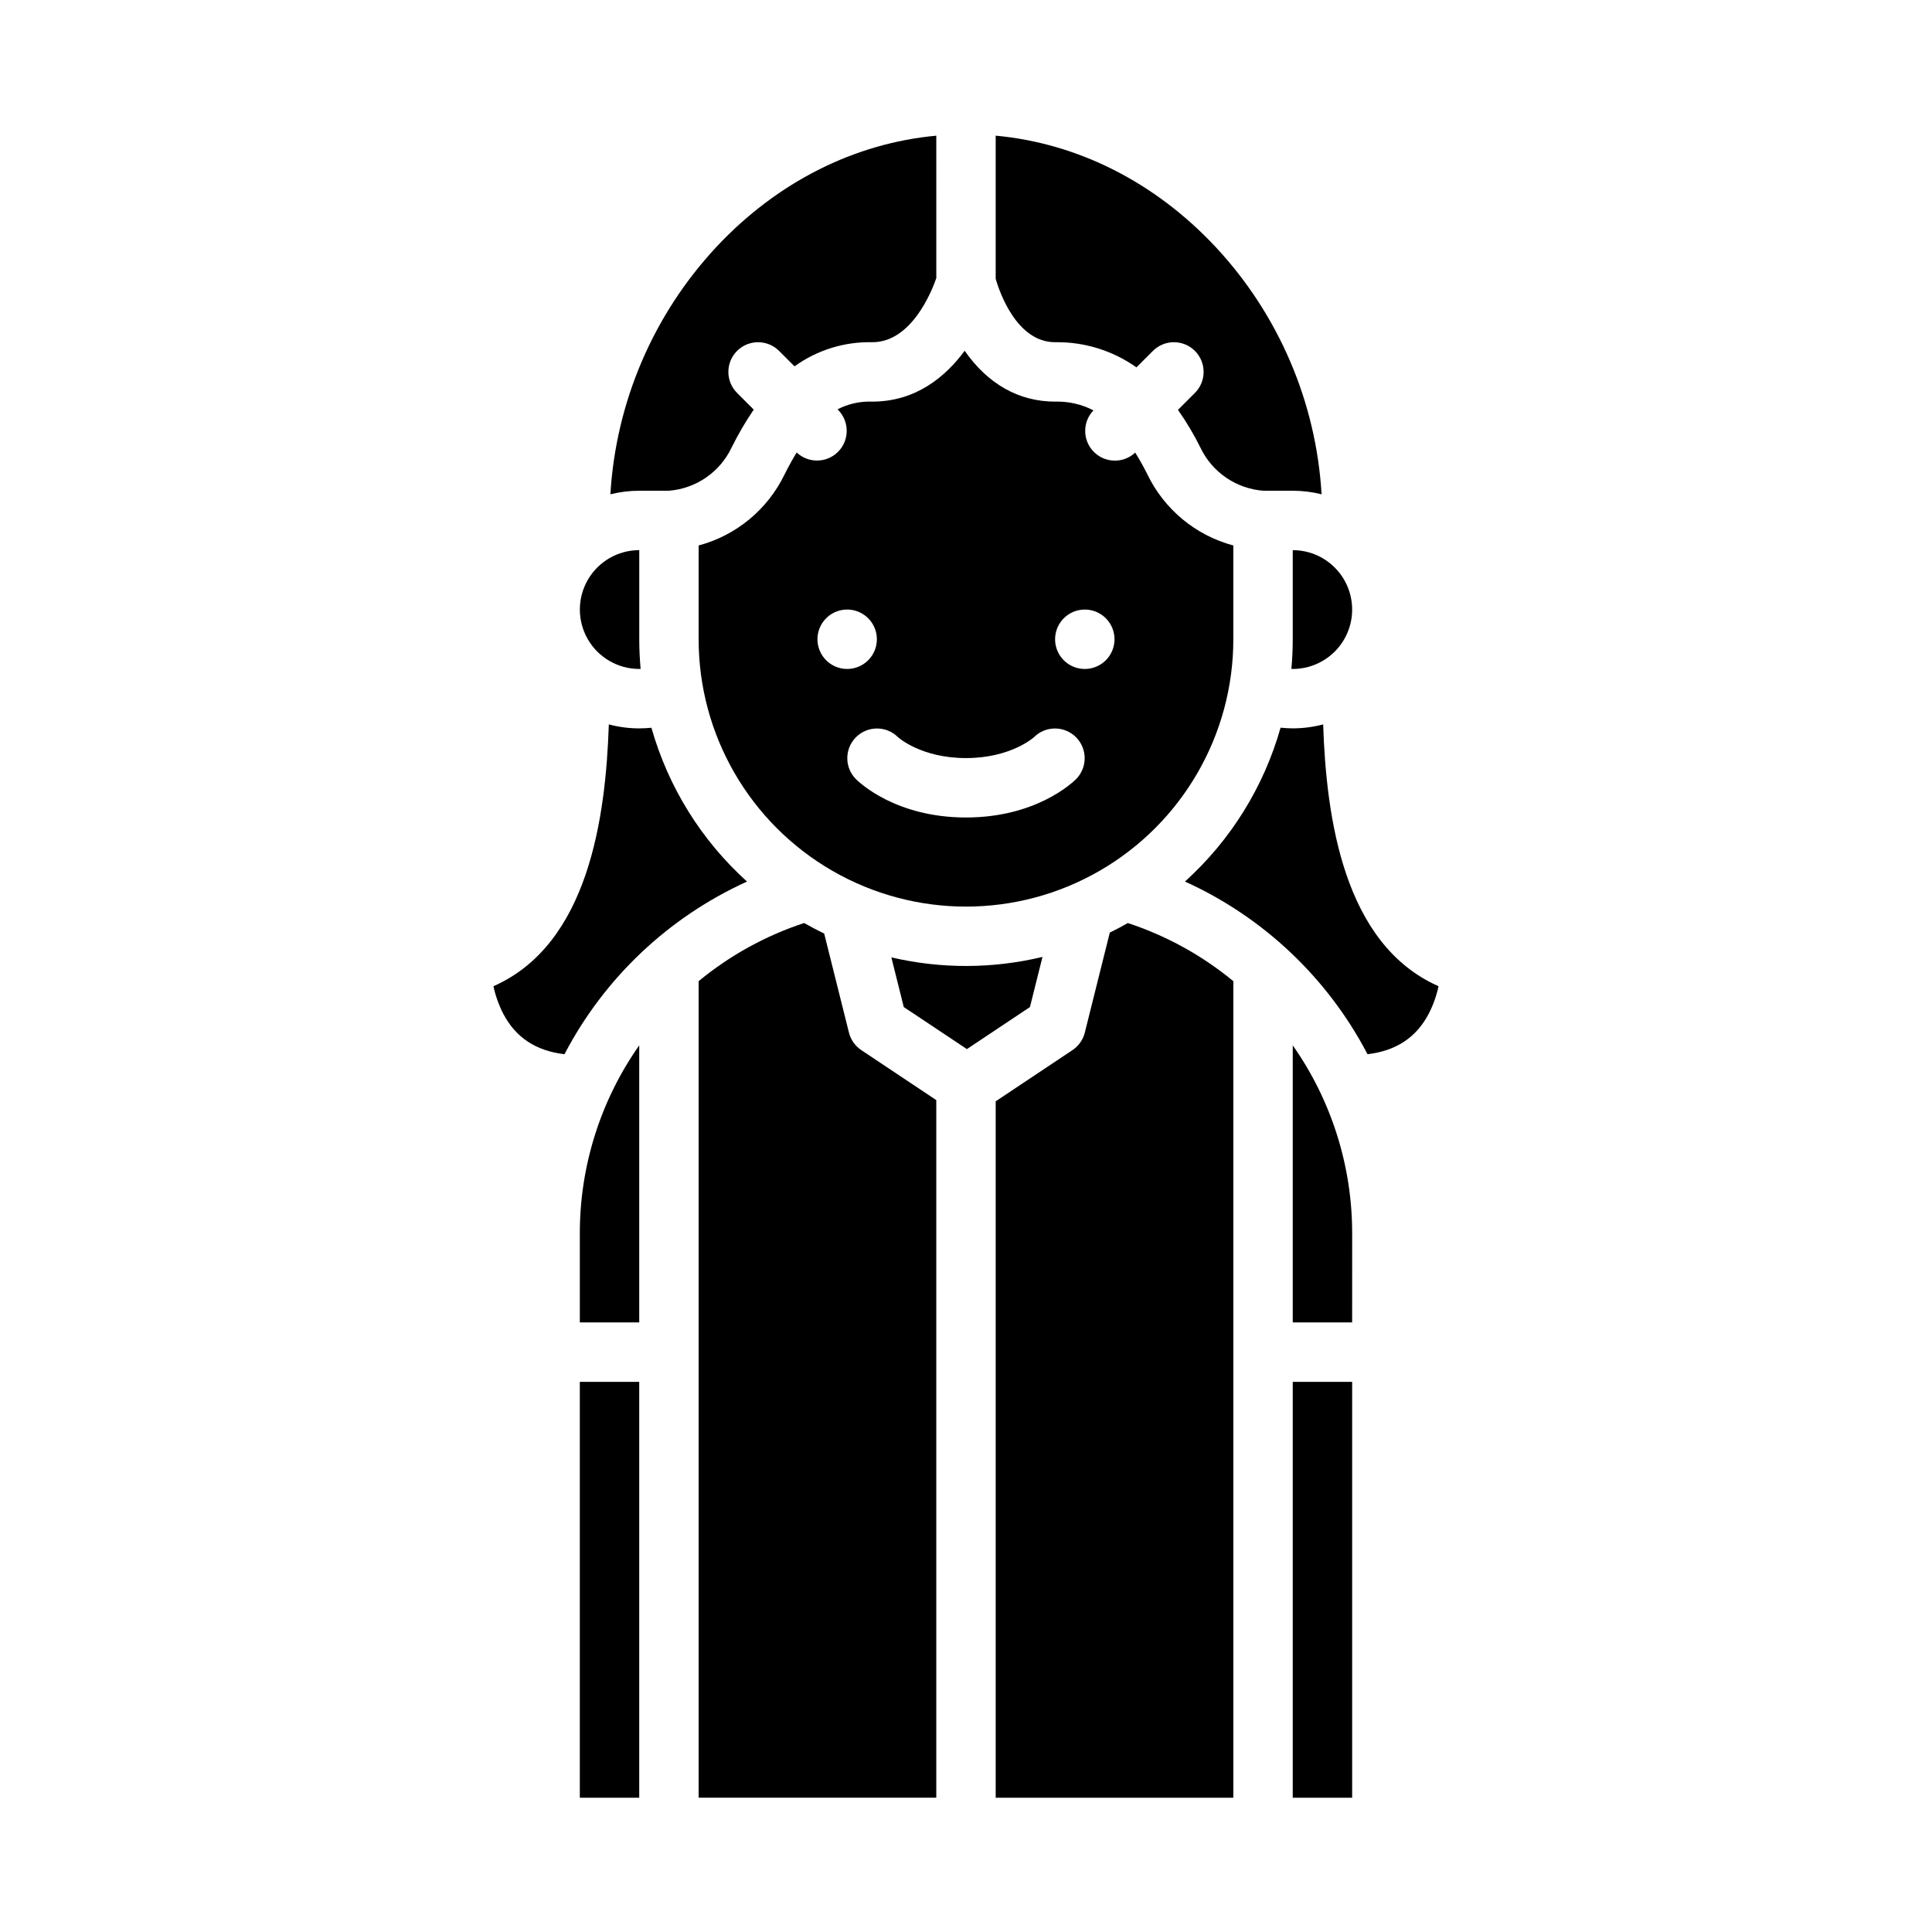
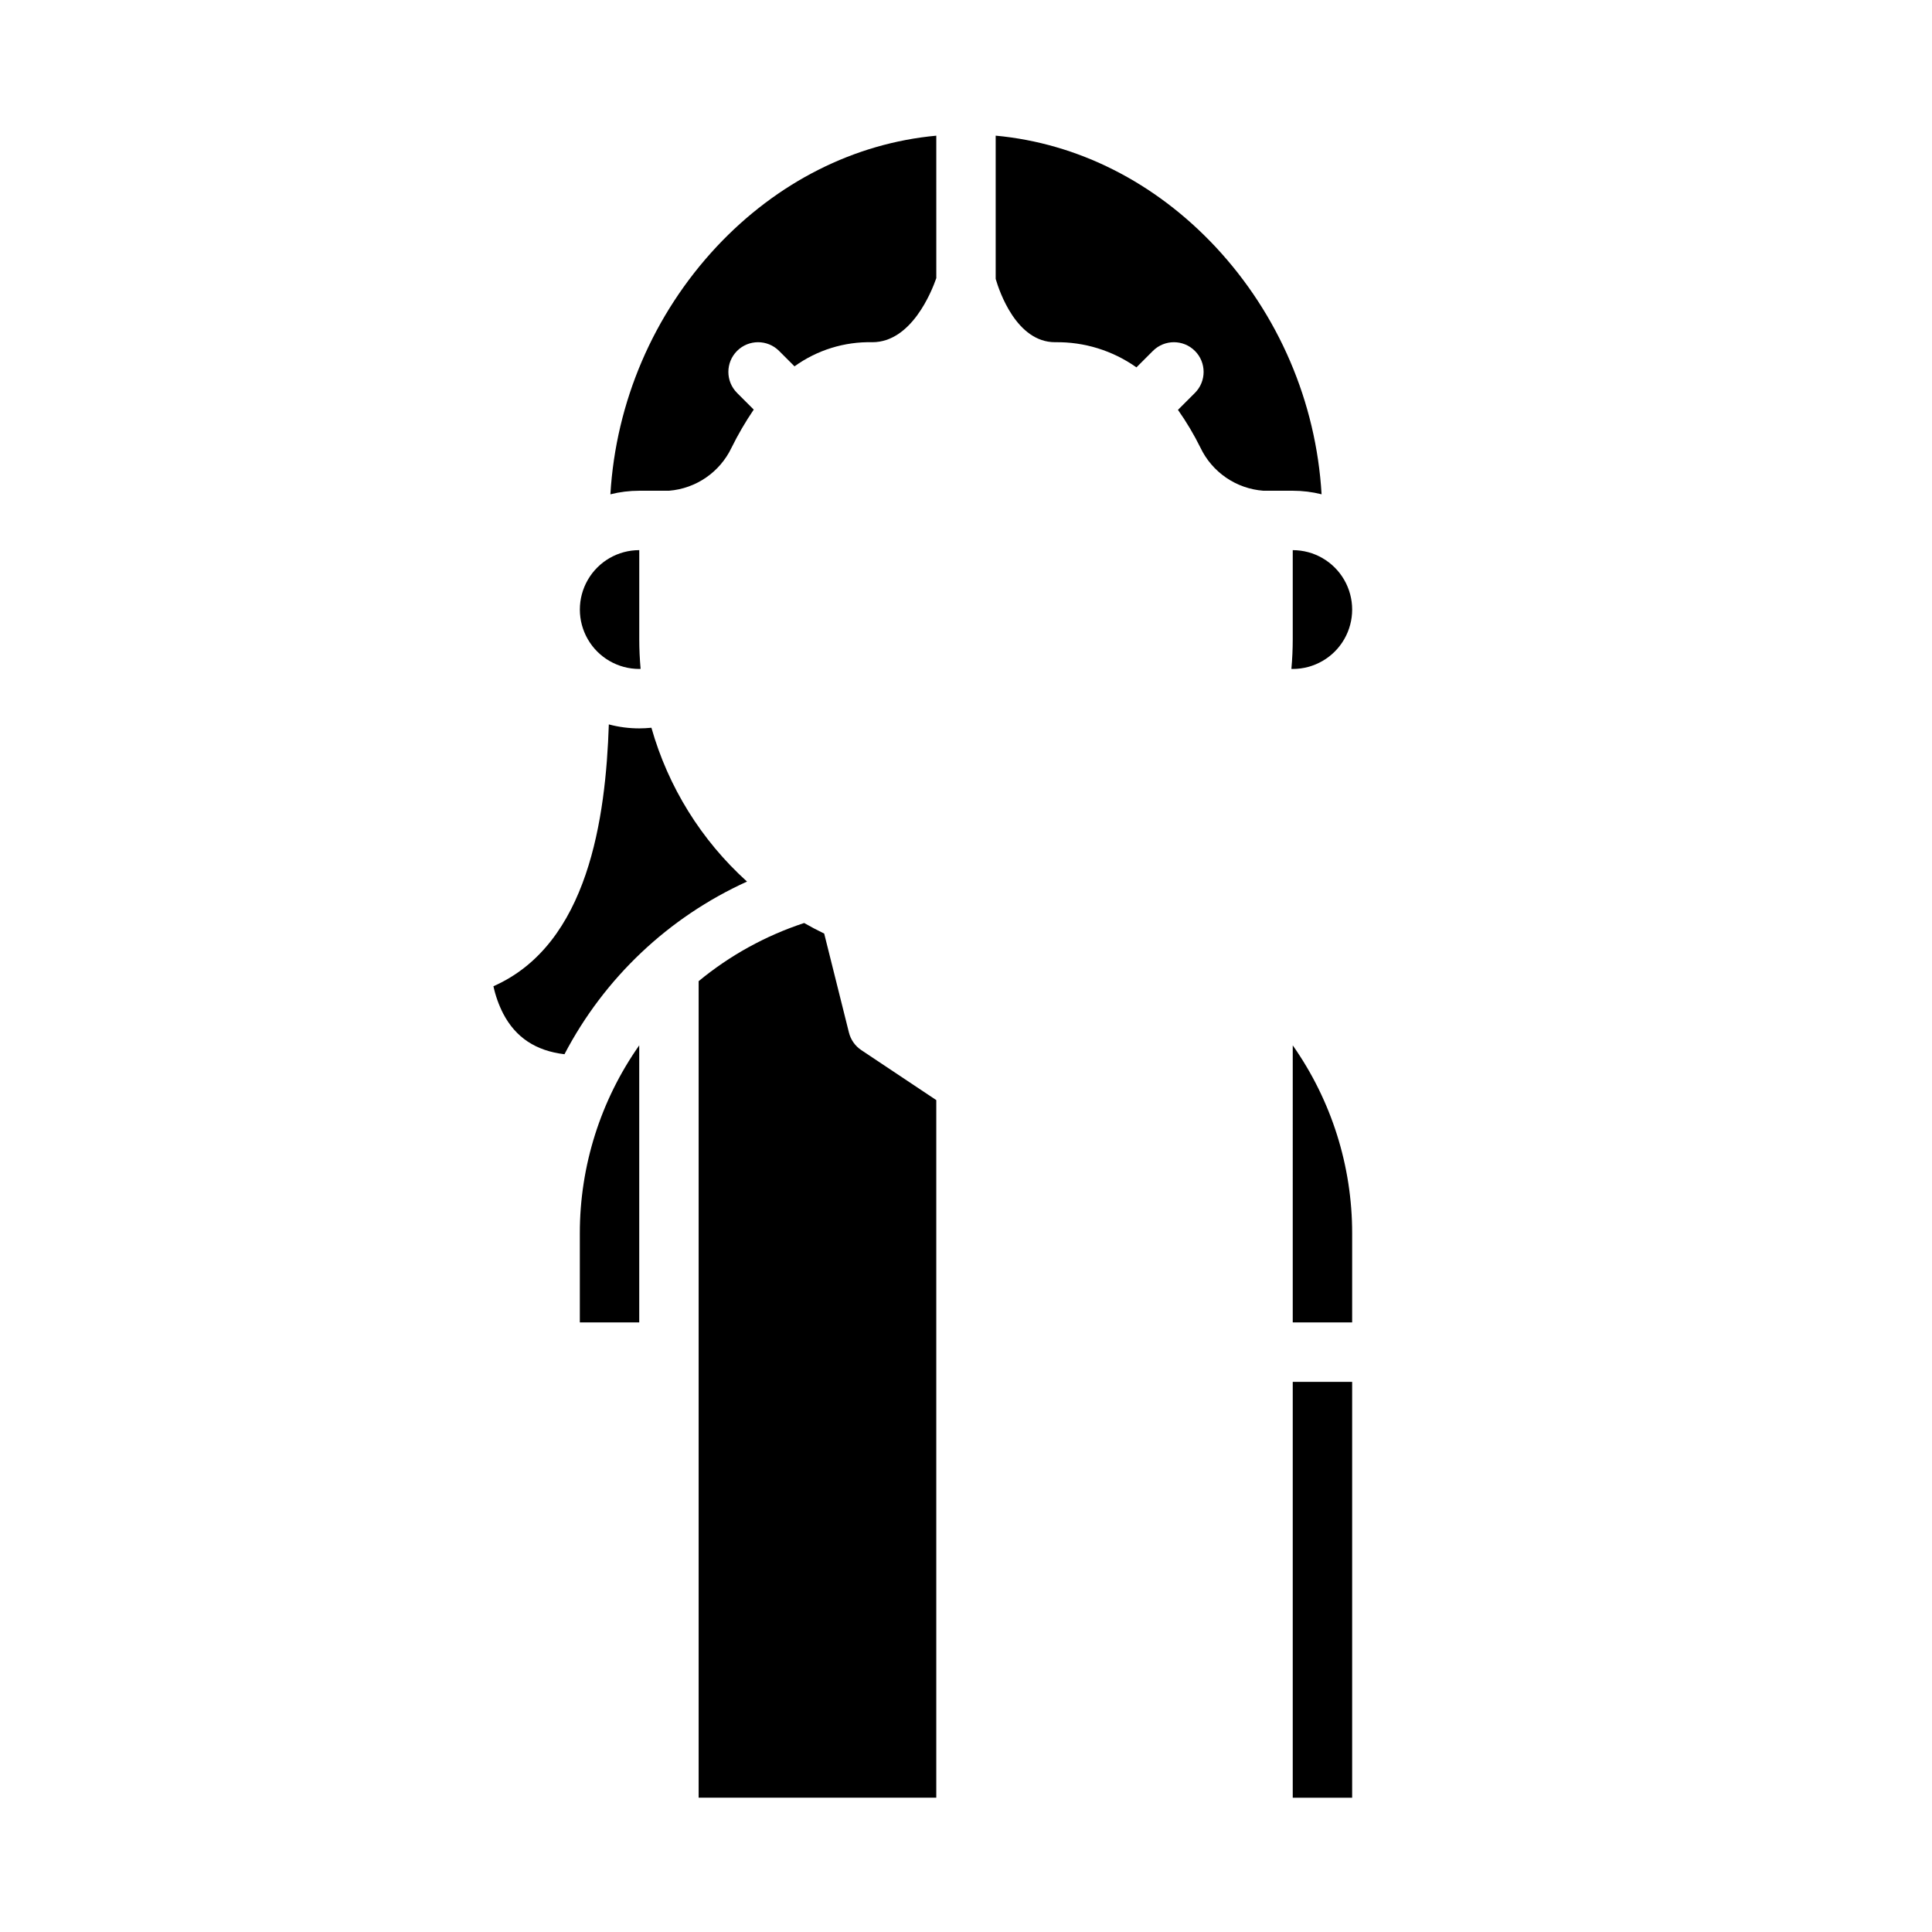
<svg xmlns="http://www.w3.org/2000/svg" fill="#000000" width="800px" height="800px" version="1.1" viewBox="144 144 512 512">
  <g>
-     <path d="m297.66 510.21h15.742v110.21h-15.742z" />
    <path d="m486.59 494.46h15.742l0.004-23.613c0.012-17.832-5.488-35.23-15.746-49.816z" />
-     <path d="m486.59 337.02c-1.078-0.004-2.156-0.059-3.227-0.172-4.441 15.703-13.223 29.832-25.336 40.77 20.781 9.426 37.812 25.531 48.379 45.758 7.594-0.898 12.93-4.434 16.234-10.754h0.004c1.176-2.301 2.047-4.742 2.586-7.266-25.203-11.121-29.758-44.723-30.582-69.383-2.629 0.695-5.336 1.047-8.059 1.047z" />
    <path d="m486.59 313.41c0 2.648-0.125 5.269-0.359 7.856 0.121 0 0.238 0.016 0.359 0.016 5.625 0 10.824-3 13.637-7.871s2.812-10.871 0-15.742c-2.812-4.875-8.012-7.875-13.637-7.875z" />
-     <path d="m365.95 252.48 0.258 0.258c2.945 3.086 2.898 7.953-0.102 10.984-3.004 3.027-7.875 3.113-10.98 0.191-1.047 1.707-2.109 3.621-3.188 5.781h-0.004c-4.484 9.305-12.805 16.195-22.789 18.863v24.852c0 25.312 13.504 48.699 35.426 61.355s48.93 12.656 70.848 0c21.922-12.656 35.426-36.043 35.426-61.355v-24.852c-9.98-2.668-18.301-9.555-22.785-18.859-1.07-2.144-2.144-4.051-3.219-5.75-3.117 2.914-7.984 2.82-10.984-0.219-2.996-3.035-3.031-7.906-0.074-10.98-3.141-1.617-6.641-2.414-10.172-2.316-9.578 0-17.82-4.648-23.965-13.477-5.098 6.922-12.965 13.477-24.477 13.477-3.199-0.125-6.375 0.578-9.219 2.047zm65.535 53.059c3.184 0 6.051 1.918 7.269 4.859 1.219 2.941 0.547 6.328-1.703 8.578-2.254 2.25-5.641 2.926-8.582 1.707s-4.859-4.09-4.859-7.273c0-4.348 3.527-7.871 7.875-7.871zm-49.539 33.793c0.055 0.055 6.102 5.566 18.051 5.566s17.992-5.512 18.051-5.566h-0.004c3.082-3.043 8.039-3.027 11.102 0.031 3.059 3.062 3.074 8.02 0.031 11.102-1.039 1.039-10.711 10.176-29.18 10.176-18.473 0-28.141-9.137-29.184-10.18v0.004c-3.043-3.082-3.027-8.039 0.035-11.102 3.059-3.059 8.02-3.074 11.098-0.031zm-13.438-18.051c-3.184 0-6.055-1.918-7.273-4.859-1.219-2.941-0.547-6.328 1.707-8.578 2.25-2.25 5.637-2.926 8.578-1.707 2.941 1.219 4.859 4.09 4.859 7.273 0 2.086-0.828 4.09-2.305 5.566-1.477 1.477-3.481 2.305-5.566 2.305z" />
    <path d="m423.61 234.69c7.715-0.125 15.266 2.211 21.559 6.668l4.363-4.363c3.074-3.074 8.059-3.074 11.133 0 3.074 3.074 3.074 8.059 0 11.133l-4.496 4.496h0.004c2.246 3.184 4.242 6.539 5.969 10.035 1.527 3.199 3.875 5.934 6.801 7.934 2.926 2 6.328 3.191 9.863 3.457h7.781c2.578 0 5.148 0.316 7.648 0.941-1.449-24.484-11.406-47.691-28.152-65.617-16.078-17.148-36.508-27.414-58.215-29.422v37.961c0.965 3.316 5.512 16.777 15.742 16.777z" />
    <path d="m368.98 417.65-6.559-26.242c-1.805-0.875-3.578-1.809-5.312-2.801h-0.004c-10.195 3.352-19.68 8.578-27.957 15.41v216.39h62.977v-184.87l-19.875-13.25c-1.629-1.086-2.793-2.742-3.269-4.641z" />
-     <path d="m420.27 397.59c-13.156 3.164-26.871 3.207-40.051 0.125l3.289 13.164 16.719 11.145 16.719-11.145z" />
    <path d="m297.66 494.46h15.742v-73.43c-10.258 14.586-15.754 31.984-15.742 49.816z" />
    <path d="m486.59 510.21h15.742v110.21h-15.742z" />
-     <path d="m438.11 391.14-6.625 26.512c-0.477 1.898-1.645 3.555-3.273 4.641l-20.344 13.562v184.56h62.977v-216.39c-8.277-6.832-17.762-12.059-27.961-15.41-1.559 0.895-3.152 1.738-4.773 2.531z" />
    <path d="m321.28 274.05c7.164-0.57 13.48-4.91 16.578-11.395 1.727-3.5 3.695-6.879 5.891-10.109l-4.422-4.418h0.004c-3.074-3.074-3.074-8.059 0-11.133 3.074-3.074 8.059-3.074 11.133 0l4.09 4.09c5.992-4.32 13.234-6.566 20.621-6.394 10.344 0 15.684-13.328 16.957-16.984l-0.004-37.75c-21.707 2.008-42.141 12.27-58.219 29.422h0.004c-16.742 17.922-26.699 41.133-28.152 65.617 2.5-0.629 5.07-0.945 7.648-0.945z" />
    <path d="m293.59 423.38c10.566-20.223 27.598-36.328 48.379-45.754-12.109-10.938-20.891-25.066-25.336-40.766-1.07 0.109-2.148 0.164-3.227 0.168-2.719 0-5.43-0.352-8.059-1.051-0.824 24.66-5.379 58.266-30.582 69.383 0.543 2.523 1.414 4.969 2.59 7.266 3.305 6.32 8.641 9.855 16.234 10.754z" />
    <path d="m313.41 321.28c0.121 0 0.238-0.016 0.359-0.02-0.234-2.59-0.359-5.207-0.359-7.856v-23.613c-5.625 0-10.824 3-13.633 7.875-2.812 4.871-2.812 10.871 0 15.742 2.809 4.871 8.008 7.871 13.633 7.871z" />
  </g>
</svg>